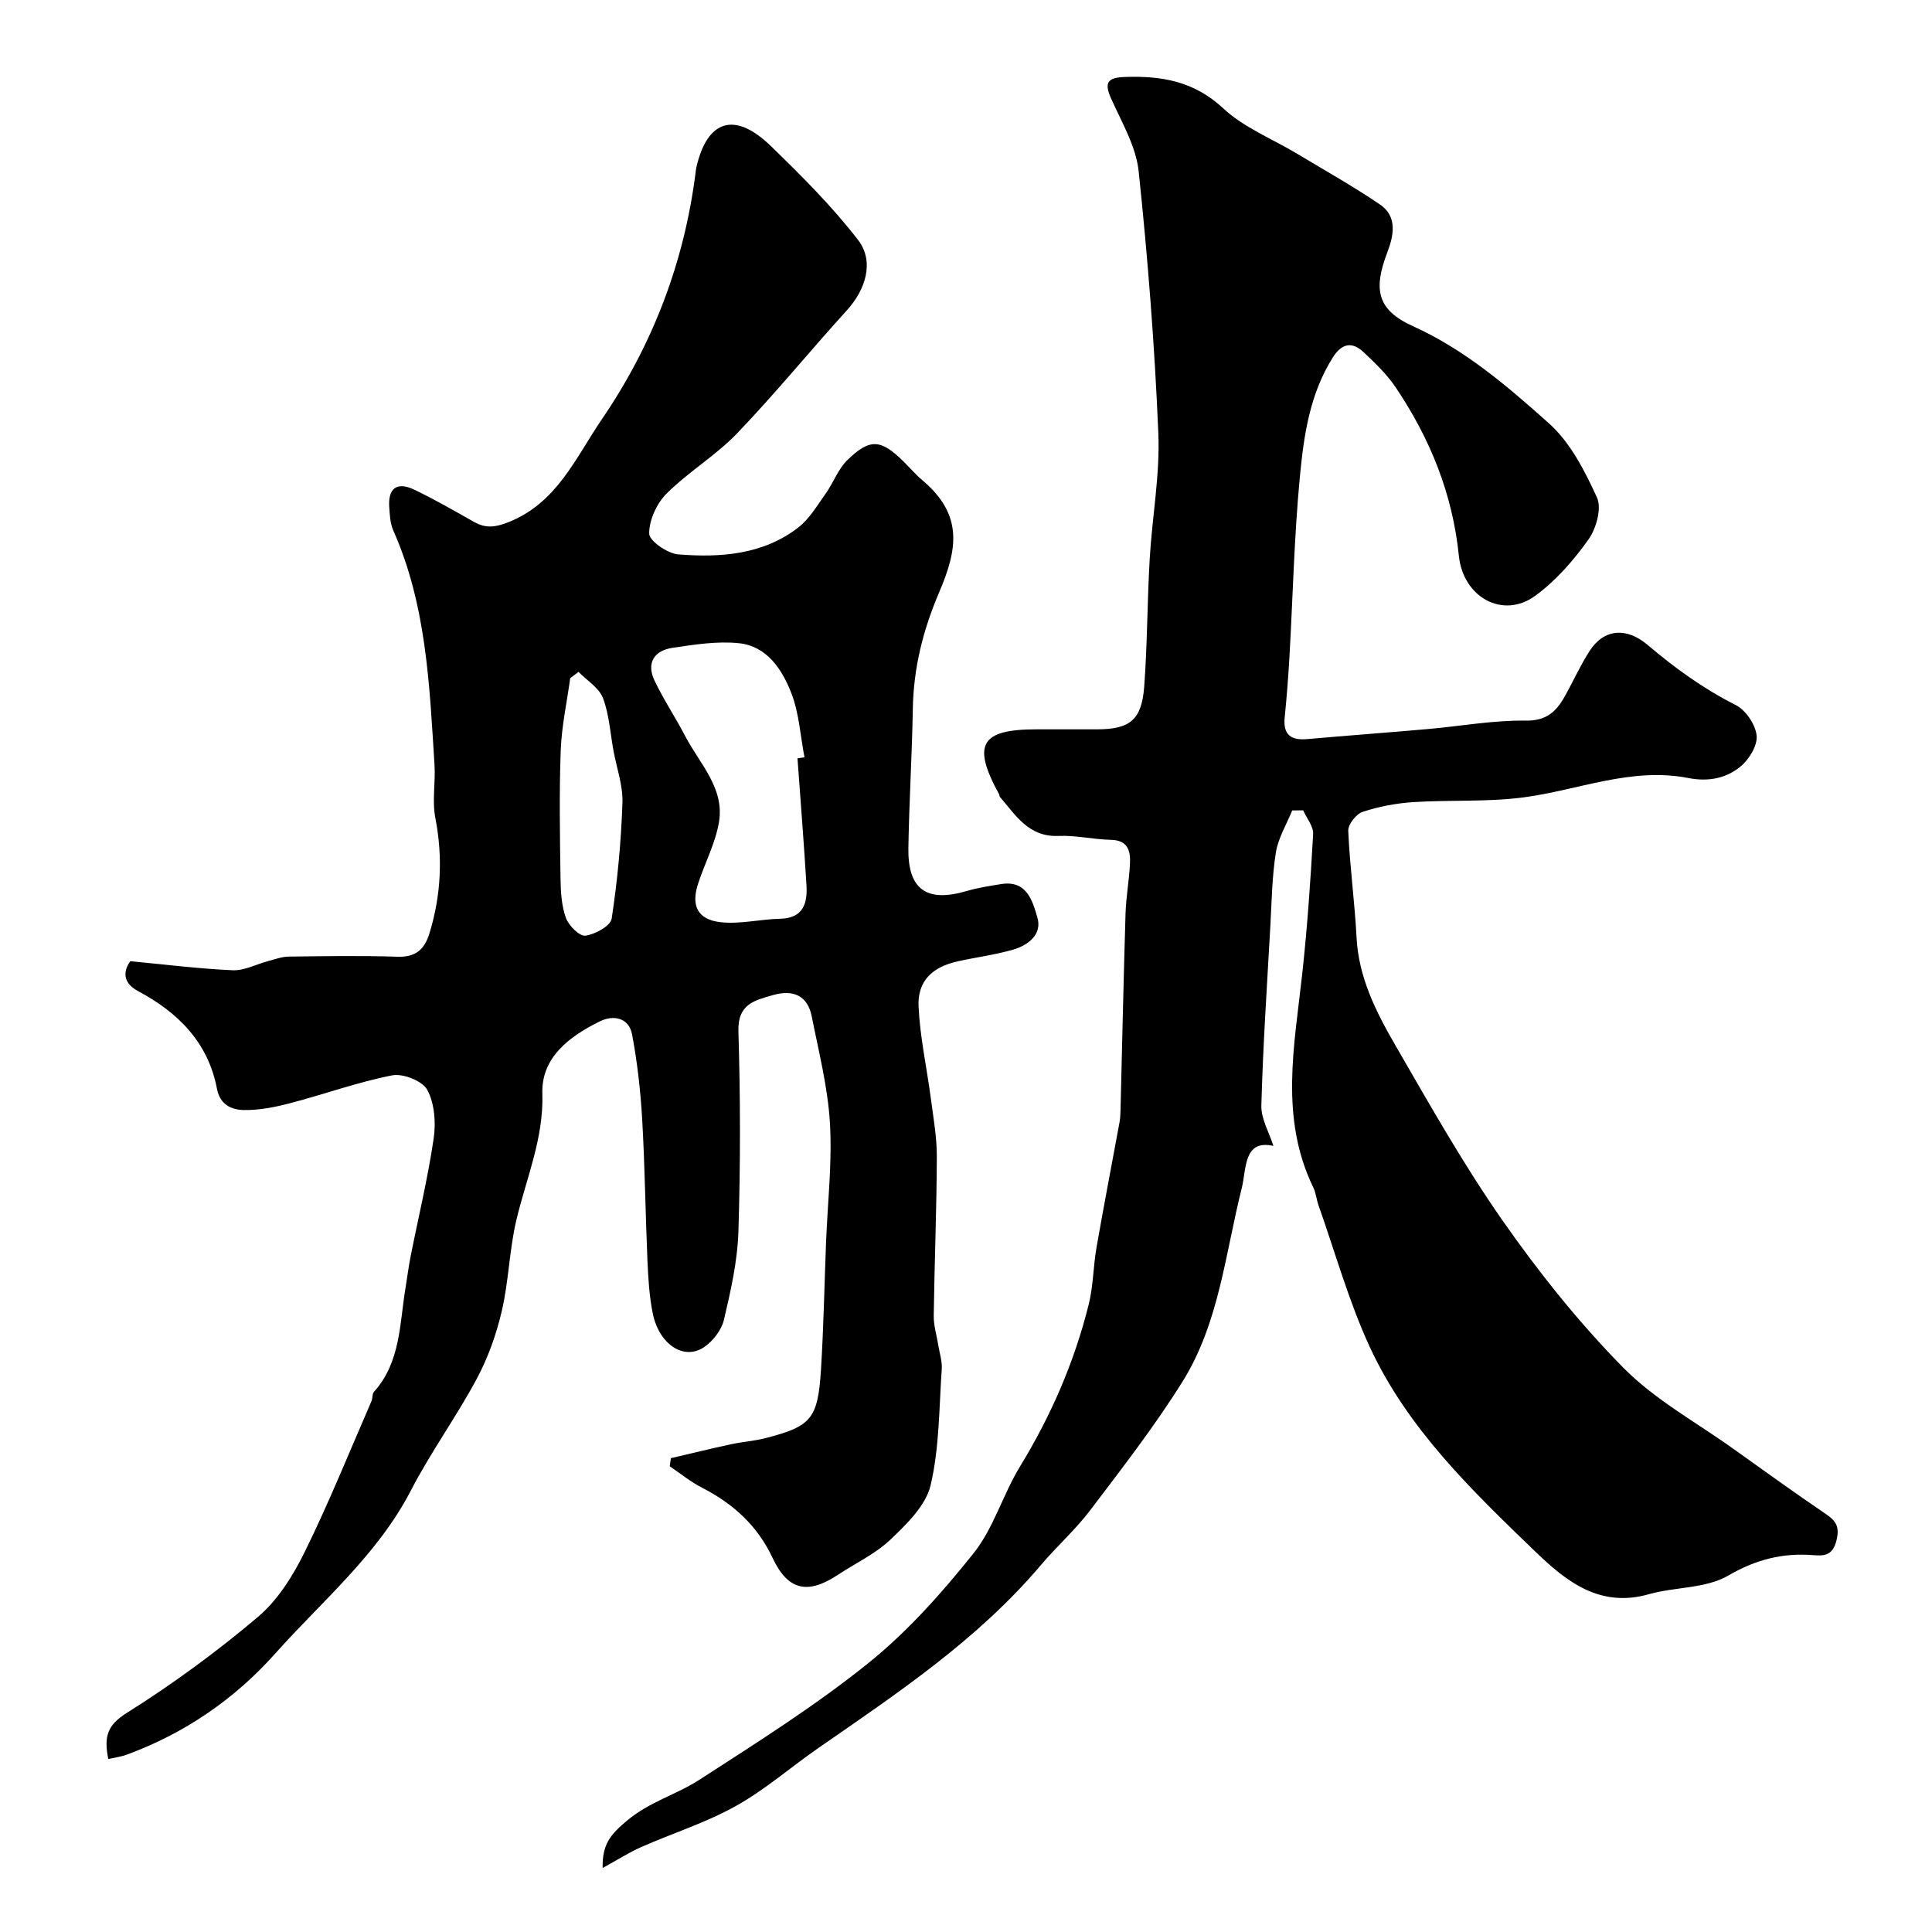
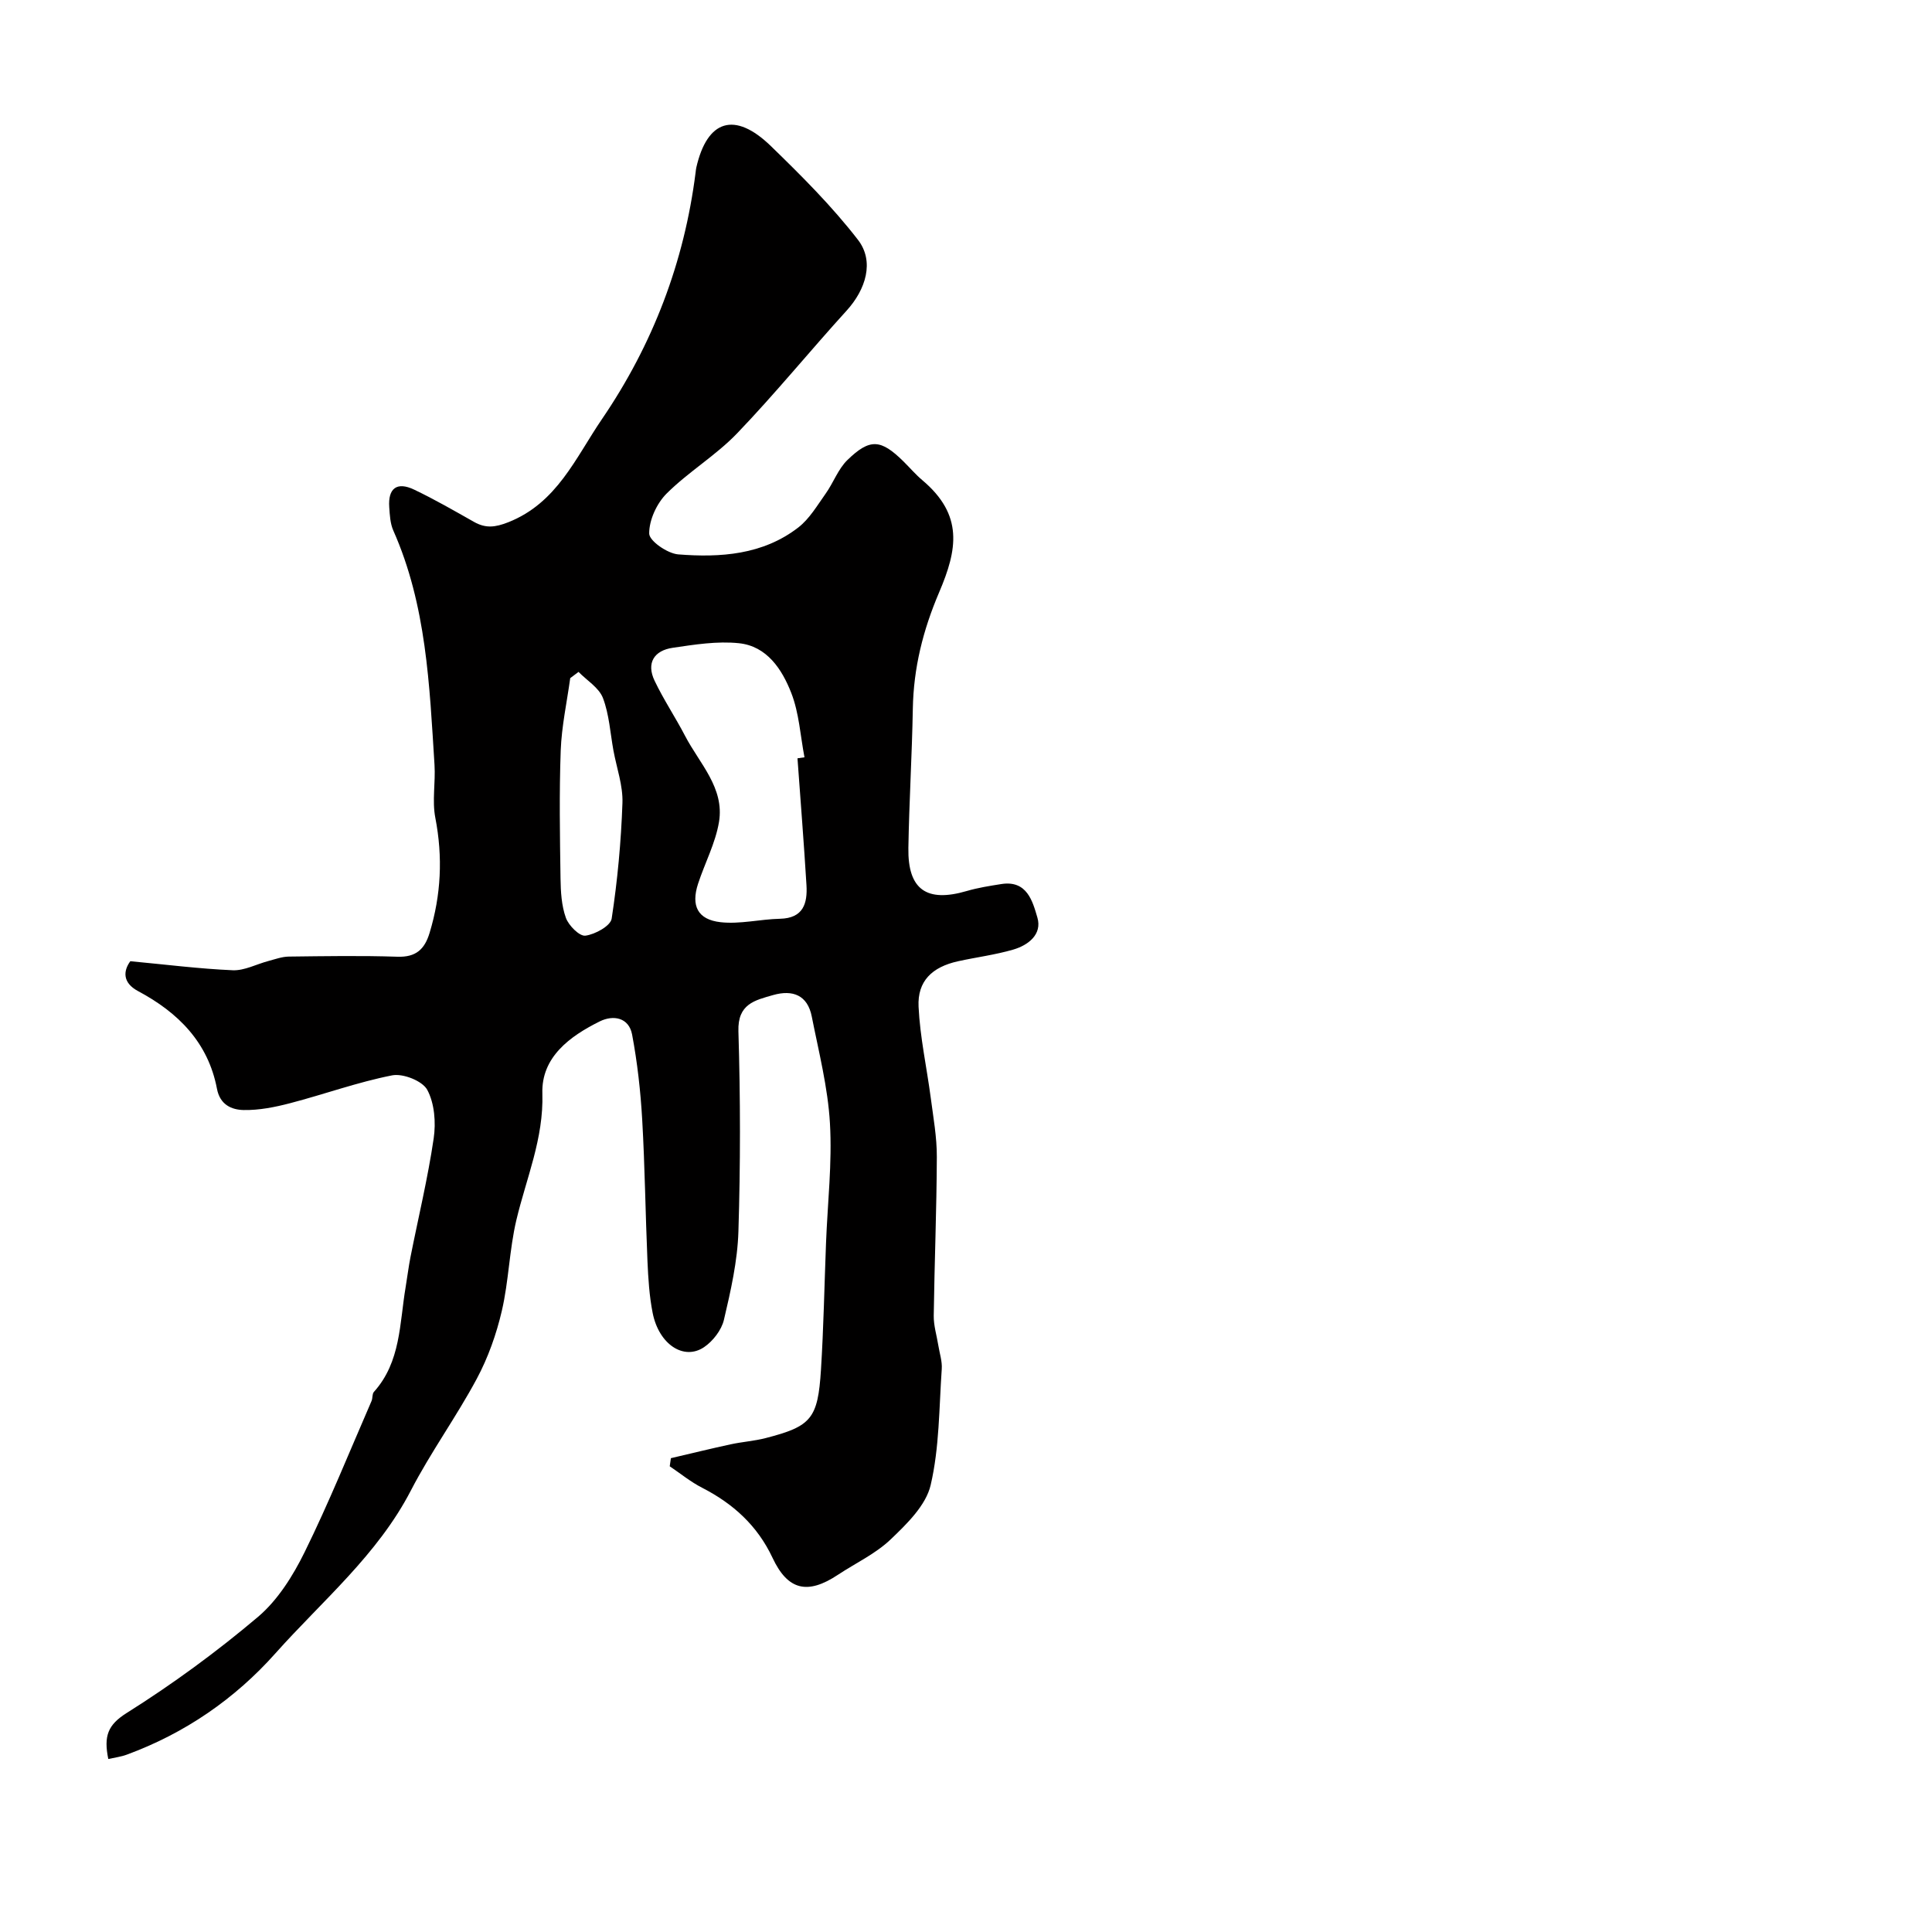
<svg xmlns="http://www.w3.org/2000/svg" enable-background="new 0 0 400 400" viewBox="0 0 400 400">
  <path d="m22.42 364.18c-.97-4.77-.1-7.07 3.83-9.54 9.48-5.96 18.6-12.64 27.15-19.87 4.1-3.47 7.26-8.52 9.67-13.42 5.03-10.22 9.3-20.82 13.85-31.28.26-.59.11-1.46.49-1.89 5.59-6.21 5.3-14.18 6.57-21.68.35-2.08.6-4.19 1.01-6.26 1.62-8.18 3.59-16.31 4.8-24.55.48-3.28.18-7.24-1.33-10.05-1-1.85-5.02-3.44-7.27-3-7.14 1.4-14.05 3.92-21.11 5.76-3.13.82-6.43 1.48-9.63 1.42-2.48-.05-4.9-1.07-5.53-4.4-1.82-9.58-8.01-15.78-16.33-20.22-3.25-1.73-3.08-4.19-1.61-6.19 7.36.69 14.27 1.57 21.21 1.87 2.43.1 4.92-1.27 7.4-1.92 1.39-.37 2.79-.89 4.2-.91 7.5-.09 15-.22 22.49.03 3.82.13 5.63-1.52 6.66-4.93 2.39-7.86 2.76-15.72 1.19-23.83-.69-3.53.06-7.32-.17-10.97-1.04-16.48-1.66-33.04-8.53-48.51-.64-1.45-.73-3.19-.84-4.82-.28-3.93 1.58-5.35 5.15-3.65 4.24 2.02 8.32 4.38 12.41 6.69 2.41 1.36 4.37 1.13 7.07.07 10.1-3.98 13.94-13.34 19.39-21.33 10.56-15.48 17.06-32.52 19.41-51.12.04-.33.07-.66.14-.98 2.26-9.91 7.95-11.72 15.44-4.46 6.34 6.15 12.65 12.45 18.03 19.41 3.47 4.49 1.61 10.3-2.32 14.63-7.65 8.41-14.84 17.25-22.71 25.45-4.4 4.58-10.06 7.95-14.57 12.44-2.05 2.04-3.65 5.5-3.62 8.3.01 1.52 3.78 4.13 6.01 4.31 8.74.69 17.51.09 24.83-5.55 2.33-1.79 3.94-4.57 5.7-7.04 1.6-2.25 2.57-5.07 4.49-6.94 4.68-4.55 6.94-4.32 11.61.28 1.31 1.29 2.5 2.7 3.9 3.88 8.58 7.23 7.26 14.38 3.5 23.2-3.37 7.9-5.31 15.68-5.46 24.15-.17 9.6-.76 19.2-.92 28.8-.14 8.63 3.78 11.35 12.1 8.91 2.33-.68 4.76-1.06 7.17-1.44 5.31-.82 6.46 3.6 7.44 6.94 1.02 3.47-1.88 5.72-4.99 6.63-3.73 1.09-7.64 1.58-11.45 2.42-5.37 1.19-8.42 4.11-8.16 9.41.3 6.31 1.69 12.56 2.52 18.85.53 4.07 1.28 8.17 1.26 12.25-.04 10.96-.49 21.91-.64 32.87-.03 2.06.63 4.14.96 6.21.26 1.61.81 3.24.7 4.82-.56 8.05-.48 16.28-2.3 24.05-.98 4.19-4.91 8.02-8.26 11.22-3.12 2.99-7.26 4.91-10.93 7.34-6.28 4.17-10.38 3.24-13.54-3.5-3.13-6.67-8.15-11.22-14.59-14.52-2.37-1.21-4.47-2.94-6.7-4.44.08-.56.16-1.12.24-1.68 4.13-.96 8.25-1.98 12.39-2.87 2.39-.52 4.87-.68 7.23-1.29 9.44-2.43 10.81-3.99 11.45-14.11.55-8.75.71-17.53 1.05-26.3.32-8.27 1.29-16.57.81-24.79-.43-7.41-2.31-14.74-3.76-22.07-.87-4.42-3.92-5.62-8.02-4.45-3.79 1.09-7.34 1.83-7.17 7.48.42 13.82.43 27.67 0 41.48-.19 6.13-1.59 12.28-3 18.28-.5 2.12-2.28 4.42-4.12 5.66-4.2 2.82-9.34-.6-10.63-7.07-.7-3.52-.92-7.16-1.08-10.76-.42-9.76-.53-19.54-1.09-29.3-.34-5.89-1-11.8-2.09-17.6-.67-3.54-3.9-4.11-6.7-2.72-6.22 3.08-12.11 7.42-11.88 14.91.29 9.37-3.33 17.55-5.39 26.25-1.45 6.15-1.57 12.61-3 18.76-1.13 4.85-2.85 9.71-5.2 14.09-4.22 7.87-9.52 15.17-13.62 23.09-6.91 13.36-18.35 22.84-28.07 33.75-8.41 9.44-18.74 16.54-30.73 20.95-1.19.45-2.46.6-3.86.91zm142.69-207.18c.48-.07.97-.14 1.45-.21-.86-4.46-1.11-9.17-2.74-13.33-1.9-4.87-5.03-9.69-10.84-10.29-4.49-.47-9.18.28-13.71.95-3.83.56-5.5 3.14-3.75 6.81 1.87 3.93 4.32 7.58 6.33 11.45 2.97 5.7 8.18 10.74 7.01 17.8-.73 4.39-2.94 8.52-4.34 12.81-1.47 4.52-.1 7.4 4.66 7.94 4.02.45 8.2-.62 12.31-.71 4.84-.11 5.71-3.19 5.48-6.98-.53-8.76-1.23-17.5-1.86-26.24zm-45.33-17.89c-.57.43-1.15.86-1.72 1.29-.69 4.99-1.78 9.96-1.97 14.97-.32 8.82-.17 17.66-.04 26.49.04 2.75.2 5.64 1.11 8.17.58 1.6 2.82 3.85 4.04 3.69 2.01-.26 5.21-2.02 5.44-3.53 1.21-7.91 1.95-15.93 2.23-23.93.13-3.59-1.19-7.23-1.86-10.85-.67-3.66-.88-7.49-2.18-10.9-.83-2.14-3.31-3.62-5.05-5.4z" fill="#010000" />
-   <path d="m267.54 167.79c-1.17 2.89-2.9 5.69-3.38 8.69-.81 5.03-.86 10.18-1.15 15.28-.69 12.36-1.52 24.72-1.86 37.1-.08 2.78 1.62 5.61 2.5 8.39-6.24-1.4-5.55 4.74-6.57 8.79-3.41 13.54-4.67 27.83-12.22 39.95-5.77 9.27-12.52 17.94-19.12 26.66-3.08 4.07-6.96 7.51-10.27 11.42-13.03 15.38-29.58 26.44-45.94 37.77-5.77 3.99-11.12 8.7-17.21 12.09-6.17 3.45-13.06 5.61-19.56 8.48-2.57 1.14-4.96 2.68-7.99 4.34-.11-4.93 1.64-6.95 5.02-9.79 4.69-3.94 10.22-5.38 15-8.47 11.9-7.7 23.97-15.3 34.99-24.16 8.13-6.54 15.25-14.56 21.79-22.75 4.16-5.21 6.07-12.15 9.6-17.94 6.44-10.54 11.29-21.69 14.25-33.63.94-3.79.92-7.8 1.59-11.67 1.51-8.66 3.18-17.3 4.77-25.95.15-.81.19-1.65.21-2.47.34-13.6.63-27.2 1.04-40.8.11-3.44.75-6.86.92-10.3.13-2.65-.42-4.87-3.94-4.94-3.62-.08-7.24-.96-10.84-.81-6.21.27-8.87-4.29-12.17-8.1-.1-.11-.04-.34-.12-.48-5.68-10.33-3.88-13.49 7.7-13.49h12.5c6.84 0 9.3-1.92 9.82-8.88.65-8.76.62-17.57 1.13-26.35.5-8.71 2.15-17.44 1.79-26.1-.76-18.09-2.17-36.17-4.07-54.18-.54-5.15-3.47-10.11-5.67-15-1.47-3.27-.94-4.42 2.75-4.55 7.65-.28 14.39.86 20.45 6.51 4.29 4 10.16 6.3 15.31 9.4 5.74 3.45 11.59 6.73 17.12 10.49 3.66 2.49 2.84 6.44 1.53 9.88-2.87 7.54-2.3 11.87 5.27 15.3 10.84 4.91 19.58 12.45 28.16 20.11 4.43 3.95 7.45 9.85 9.97 15.39 1.02 2.24-.16 6.43-1.79 8.71-3.09 4.33-6.76 8.55-11.04 11.65-6.65 4.83-14.9.3-15.77-8.33-1.3-12.8-5.97-24.3-13.08-34.85-1.82-2.71-4.27-5.05-6.67-7.31-2.38-2.24-4.51-1.78-6.32 1.08-4.79 7.55-6.03 16.17-6.84 24.69-1.18 12.32-1.45 24.72-2.15 37.09-.24 4.27-.57 8.54-1 12.8-.36 3.62 1.34 4.77 4.7 4.47 8.35-.74 16.72-1.35 25.07-2.09 6.71-.59 13.41-1.83 20.1-1.73 4.28.06 6.32-1.83 8.07-4.94 1.76-3.12 3.23-6.43 5.16-9.44 3.05-4.75 7.74-4.94 12.05-1.29 5.61 4.77 11.55 9.07 18.21 12.43 2.08 1.04 4.1 4.02 4.35 6.31.22 2.04-1.54 4.95-3.31 6.41-2.99 2.48-6.69 3.21-10.85 2.4-11.76-2.31-22.76 2.52-34.12 4.01-7.51.99-15.21.49-22.8.98-3.54.23-7.13.91-10.5 2.02-1.33.44-3.03 2.61-2.97 3.92.32 7.37 1.34 14.72 1.72 22.09.43 8.33 4.07 15.46 8.06 22.36 7.1 12.27 14.09 24.68 22.2 36.28 7.5 10.72 15.77 21.09 24.94 30.4 6.55 6.65 15.12 11.32 22.82 16.83 6.37 4.56 12.73 9.13 19.21 13.54 2.16 1.47 2.81 2.72 2.11 5.5-.77 3.04-2.52 3.15-4.73 2.97-6.38-.51-11.91.88-17.68 4.24-4.65 2.7-11 2.31-16.43 3.85-10.1 2.87-17.04-2.61-23.44-8.78-13.18-12.7-26.49-25.49-34.31-42.39-4.35-9.41-7.15-19.53-10.62-29.34-.43-1.22-.54-2.59-1.1-3.74-6.97-14.39-3.92-29.24-2.29-44.08 1.06-9.65 1.73-19.35 2.27-29.05.09-1.6-1.34-3.28-2.06-4.92-.75 0-1.51.01-2.27.02z" fill="#010000" />
</svg>